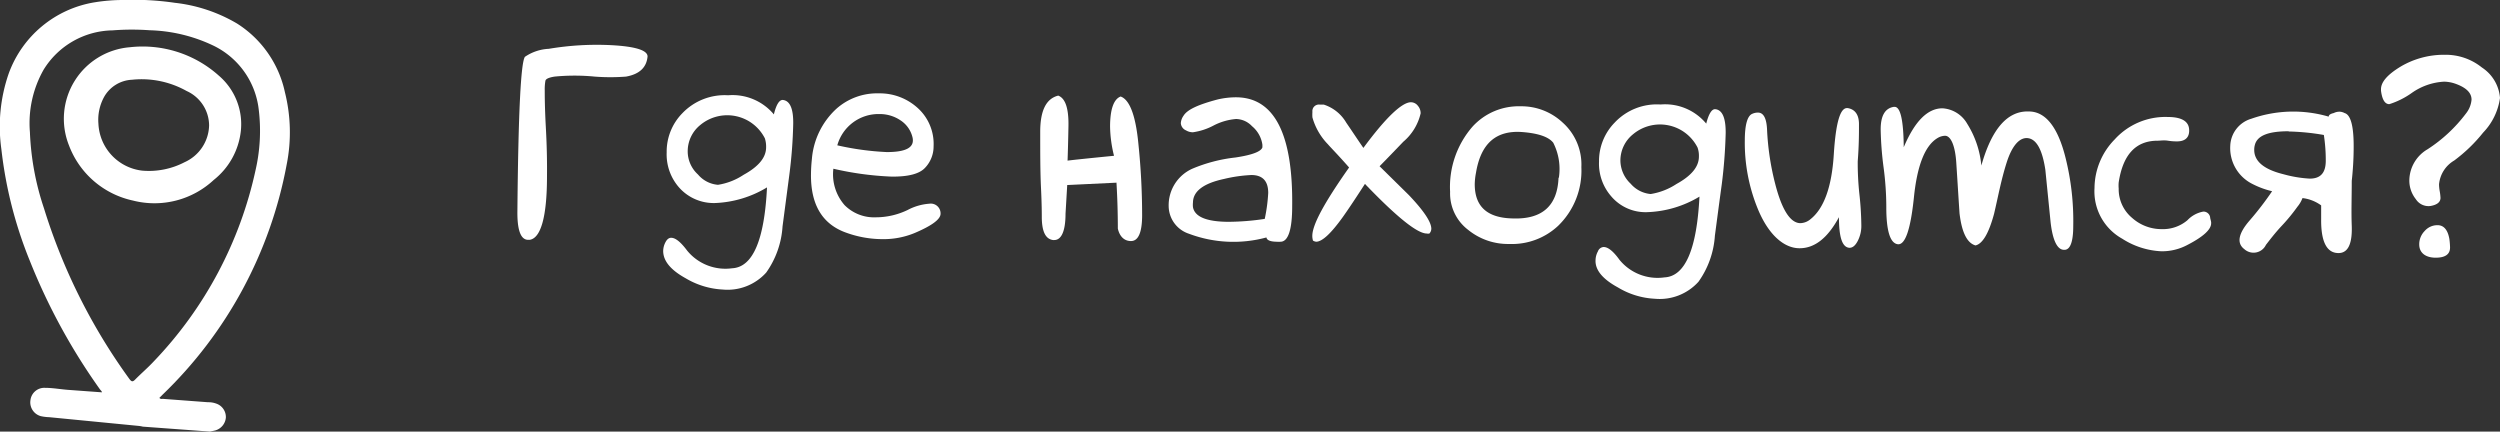
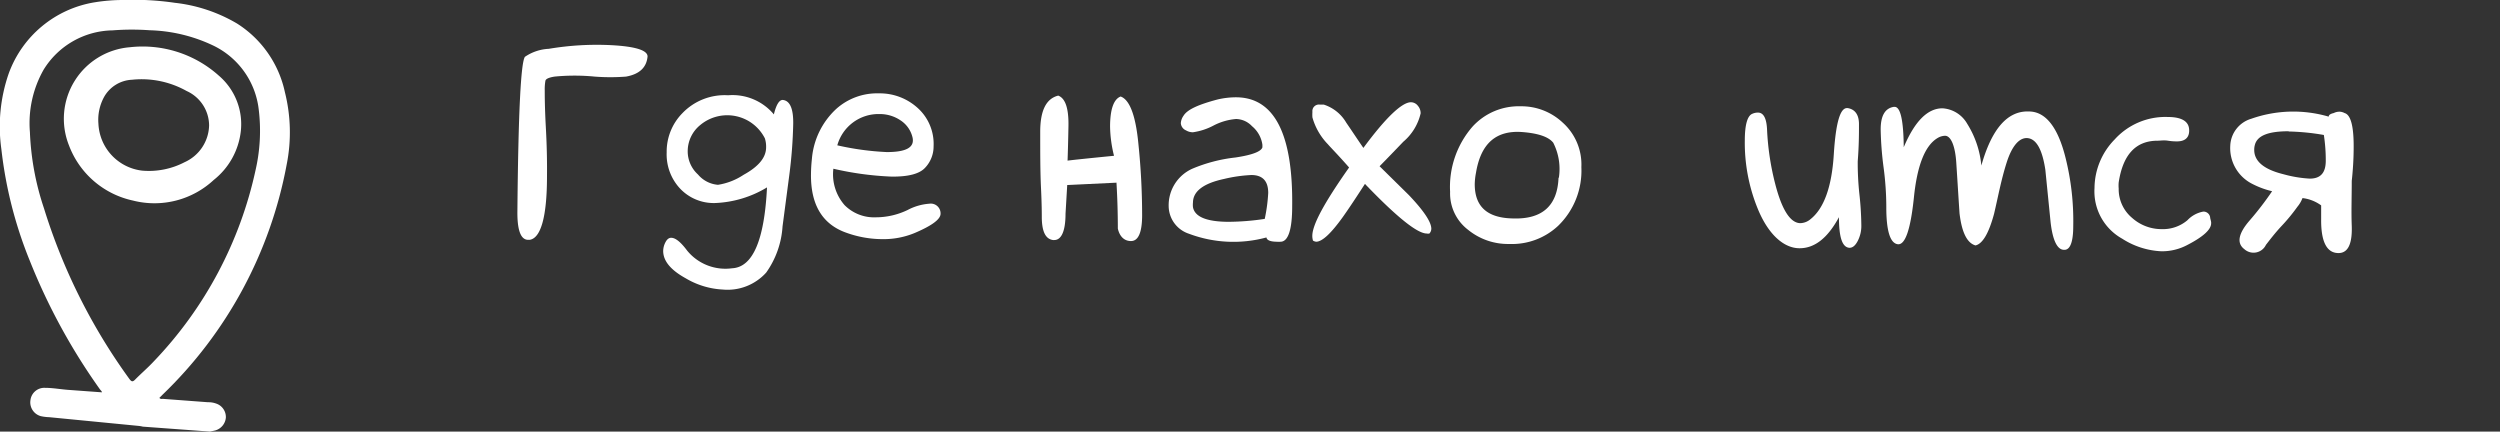
<svg xmlns="http://www.w3.org/2000/svg" id="Слой_1" data-name="Слой 1" viewBox="0 0 222.26 38.37">
  <rect x="0" y="0" width="222.26" height="38.37" fill="#333333" stroke="none" />
  <defs>
    <style>.cls-1{fill:#fff;}</style>
  </defs>
  <path class="cls-1" d="M55.66,6.81a18.2,18.2,0,0,1-2.79,0,18.42,18.42,0,0,0-3.57,0c-.5.08-.77.2-.81.37a4.32,4.32,0,0,0-.06.87c0,.42,0,1.53.1,3.33s.11,3.22.1,4.29c0,3.61-.55,5.49-1.53,5.65l-.1,0q-1.05.06-1-2.64.12-12.89.67-13.63a4.1,4.1,0,0,1,2.12-.71,25.76,25.76,0,0,1,5.65-.32c2.09.12,3.13.46,3.13,1v0Q57.44,6.49,55.66,6.81Z" />
  <path class="cls-1" d="M68.19,16.66a9.62,9.62,0,0,1-4.6,1.39,4.11,4.11,0,0,1-3.25-1.42,4.45,4.45,0,0,1-1.07-3.08,4.87,4.87,0,0,1,1.39-3.48,5.2,5.2,0,0,1,4.07-1.6,4.79,4.79,0,0,1,4.07,1.7c.22-.9.5-1.33.83-1.28.61.09.91.79.89,2.12a41.86,41.86,0,0,1-.35,4.57l-.6,4.56a7.93,7.93,0,0,1-1.45,4.09,4.62,4.62,0,0,1-3.88,1.51,7.12,7.12,0,0,1-3.28-1c-1.36-.75-2-1.56-2-2.43a1.73,1.73,0,0,1,.2-.77c.14-.27.31-.4.51-.4.39,0,.86.39,1.42,1.14a4.39,4.39,0,0,0,4,1.57Q67.84,23.71,68.19,16.66ZM68,12.3a3.75,3.75,0,0,0-5.75-1.18,3,3,0,0,0-1.11,2.31,2.78,2.78,0,0,0,.91,2.08,2.6,2.6,0,0,0,1.78.92,5.7,5.7,0,0,0,2.28-.89c1.35-.74,2-1.55,2-2.44A2.39,2.39,0,0,0,68,12.3Z" />
  <path class="cls-1" d="M74.09,15a4.16,4.16,0,0,0,1,3.24,3.69,3.69,0,0,0,2.76,1.08,6.54,6.54,0,0,0,2.84-.65,4.86,4.86,0,0,1,1.93-.56.87.87,0,0,1,1,.83V19c0,.5-.78,1.07-2.34,1.73a7.24,7.24,0,0,1-2.88.53A9.51,9.51,0,0,1,75,20.6q-2.94-1.19-2.9-5.1a13.49,13.49,0,0,1,.08-1.36,6.8,6.8,0,0,1,2.18-4.47A5.43,5.43,0,0,1,78.12,8.3a5,5,0,0,1,3.41,1.25A4.3,4.3,0,0,1,83,13a2.75,2.75,0,0,1-.76,1.92q-.75.81-3,.78A27.72,27.72,0,0,1,74.09,15Zm.35-2.08a24.83,24.83,0,0,0,4.4.6c1.72,0,2.48-.41,2.29-1.29a2.49,2.49,0,0,0-1.07-1.53,3.29,3.29,0,0,0-1.86-.56,3.8,3.8,0,0,0-3.76,2.78Z" />
  <path class="cls-1" d="M100.54,21.43l0,0c-.57,0-1-.39-1.16-1.11q0-2-.12-4.08l-4.38.21L94.73,19c0,1.57-.38,2.34-1,2.34h-.11c-.68-.09-1-.78-1-2.07,0-.24,0-1.09-.07-2.55s-.07-3.12-.07-5S93,8.77,94.08,8.5c.64.24.94,1.15.91,2.72s-.06,2.59-.08,3.06c.64-.08,2-.22,4.13-.43a11.38,11.38,0,0,1-.35-2.58c0-1.57.33-2.46.94-2.69.81.29,1.34,1.7,1.58,4.23a62.05,62.05,0,0,1,.33,6.38C101.53,20.69,101.19,21.44,100.54,21.43Z" />
  <path class="cls-1" d="M112.59,21.11a11.21,11.21,0,0,1-6.89-.33,2.61,2.61,0,0,1-1.8-2.43A3.56,3.56,0,0,1,106,15a13.73,13.73,0,0,1,3.85-1c1.46-.22,2.25-.52,2.38-.89a2.11,2.11,0,0,0,0-.26,2.61,2.61,0,0,0-.92-1.63,2,2,0,0,0-1.42-.64,5.26,5.26,0,0,0-2,.58,5.55,5.55,0,0,1-1.84.6,1.21,1.21,0,0,1-.61-.17.75.75,0,0,1-.46-.64,1.27,1.27,0,0,1,.24-.66c.35-.57,1.36-1,3-1.44a7.21,7.21,0,0,1,1.66-.2c3.41,0,5.08,3.26,5,9.69,0,2.06-.35,3.11-1,3.15a2.82,2.82,0,0,1-.4,0C112.94,21.48,112.63,21.36,112.59,21.11Zm-.15-1.65a14.76,14.76,0,0,0,.31-2.31q0-1.57-1.47-1.59a12.79,12.79,0,0,0-2.46.35C107,16.3,106.07,17,106.06,18a2,2,0,0,0,0,.42c.16.85,1.19,1.28,3.08,1.3A22,22,0,0,0,112.44,19.46Z" />
  <path class="cls-1" d="M127.08,20.76a.57.57,0,0,1-.24,0q-1.26,0-5.49-4.41c-.65,1-1.3,2-1.95,2.92-1.06,1.48-1.85,2.22-2.39,2.22a.68.68,0,0,1-.28-.1,1.42,1.42,0,0,1-.06-.42c0-1,1.1-3,3.27-6.08-1-1.14-1.68-1.82-1.88-2.06a5.57,5.57,0,0,1-1.38-2.39,3.29,3.29,0,0,1,0-.49.58.58,0,0,1,.66-.65l.35,0a3.58,3.58,0,0,1,2,1.61c.51.74,1,1.49,1.52,2.24,2-2.71,3.44-4.07,4.24-4.06a.78.78,0,0,1,.6.31,1,1,0,0,1,.25.68,4.68,4.68,0,0,1-1.54,2.52c-.7.73-1.4,1.46-2.11,2.18l2.6,2.56q2,2.1,2,3A.65.65,0,0,1,127.08,20.76Z" />
  <path class="cls-1" d="M140.59,14.86a6.82,6.82,0,0,1-2.07,5.22,6,6,0,0,1-4.33,1.61,5.61,5.61,0,0,1-3.66-1.25,4.07,4.07,0,0,1-1.61-3.38,8.16,8.16,0,0,1,2-5.81,5.55,5.55,0,0,1,4.26-1.8,5.35,5.35,0,0,1,3.74,1.44A5,5,0,0,1,140.59,14.86Zm-2,.94a5.15,5.15,0,0,0-.5-3.11c-.41-.52-1.32-.84-2.76-.95-2.31-.17-3.68,1-4.11,3.63a5.75,5.75,0,0,0-.11,1c0,2,1.11,3,3.37,3.05Q138.41,19.56,138.56,15.8Z" />
-   <path class="cls-1" d="M151.09,17.48a9.6,9.6,0,0,1-4.61,1.38,4,4,0,0,1-3.24-1.41,4.41,4.41,0,0,1-1.08-3.08,4.88,4.88,0,0,1,1.4-3.48,5.14,5.14,0,0,1,4.07-1.6,4.75,4.75,0,0,1,4.06,1.7c.23-.9.51-1.33.83-1.28.61.08.91.79.9,2.12a44.74,44.74,0,0,1-.35,4.57c-.21,1.53-.41,3.05-.61,4.56A7.93,7.93,0,0,1,151,25.05a4.64,4.64,0,0,1-3.88,1.51,7,7,0,0,1-3.27-1q-2.06-1.12-2-2.43a1.69,1.69,0,0,1,.21-.78.58.58,0,0,1,.51-.39q.59,0,1.41,1.14a4.37,4.37,0,0,0,4,1.56C149.81,24.57,150.85,22.18,151.09,17.48Zm-.17-4.36a3.74,3.74,0,0,0-5.74-1.18,3,3,0,0,0-1.12,2.3,2.86,2.86,0,0,0,.91,2.09,2.66,2.66,0,0,0,1.78.92,5.84,5.84,0,0,0,2.29-.89c1.35-.74,2-1.55,2-2.44A2.19,2.19,0,0,0,150.92,13.12Z" />
  <path class="cls-1" d="M163.49,19.31c-1,1.85-2.16,2.77-3.52,2.76s-2.74-1.18-3.69-3.49a15.48,15.48,0,0,1-1.16-6.08c0-1.4.23-2.2.66-2.38a1.2,1.2,0,0,1,.51-.11c.5,0,.77.52.81,1.55a23.59,23.59,0,0,0,.7,4.7c.6,2.38,1.36,3.57,2.26,3.58a1.47,1.47,0,0,0,.92-.37c1.18-.95,1.87-2.86,2.05-5.72s.57-4.14,1.17-4.14h.07c.65.11,1,.59,1,1.43s0,1.88-.11,3.29a25.9,25.9,0,0,0,.14,2.86,27.79,27.79,0,0,1,.18,2.83,2.89,2.89,0,0,1-.33,1.42c-.21.4-.45.59-.72.59C163.79,22,163.49,21.12,163.49,19.31Z" />
  <path class="cls-1" d="M175.63,21.82c-.75-.21-1.22-1.16-1.42-2.85-.1-1.51-.19-3-.29-4.52s-.49-2.38-1-2.38a1.37,1.37,0,0,0-.66.2q-1.68,1-2.11,5.33c-.3,2.85-.78,4.22-1.45,4.11s-1-1.22-1-3.29a26.82,26.82,0,0,0-.24-3.52,29.39,29.39,0,0,1-.26-3.4q0-1.82,1.17-2h.07c.52,0,.79,1.2.81,3.59q1.47-3.48,3.46-3.46A2.72,2.72,0,0,1,174.89,11a8.43,8.43,0,0,1,1.26,3.72c.92-3.27,2.33-4.88,4.22-4.81,1.51,0,2.61,1.44,3.28,4.18a23.06,23.06,0,0,1,.67,6c0,1.41-.27,2.11-.77,2.12h-.05c-.59,0-1-.81-1.19-2.42l-.47-4.69c-.26-1.74-.76-2.68-1.5-2.81s-1.44.59-1.94,2.16-.75,3-1.12,4.56Q176.58,21.6,175.63,21.82Z" />
  <path class="cls-1" d="M195.89,18.81a.6.6,0,0,1,.6.5c0,.11.06.26.09.44v.1c0,.56-.71,1.2-2.1,1.92a4.79,4.79,0,0,1-2.31.57,7,7,0,0,1-3.5-1.12,4.81,4.81,0,0,1-2.46-4.5A6.23,6.23,0,0,1,188,12.4a6.08,6.08,0,0,1,4.71-2c1.22,0,1.85.37,1.91,1.07s-.3,1.1-1.07,1.1c-.15,0-.42,0-.8-.06s-.7,0-.93,0c-1.92,0-3.08,1.21-3.46,3.71a3.1,3.1,0,0,0,0,.54,3.32,3.32,0,0,0,1.19,2.61,3.92,3.92,0,0,0,2.64,1,3.36,3.36,0,0,0,2.28-.79A2.57,2.57,0,0,1,195.89,18.81Z" />
  <path class="cls-1" d="M202,17a7.61,7.61,0,0,1-1.72-.63,3.56,3.56,0,0,1-2-3.42,2.6,2.6,0,0,1,1.86-2.39,11.24,11.24,0,0,1,6.89-.19c0-.16.18-.26.45-.32a1.13,1.13,0,0,1,.54-.12,1,1,0,0,1,.42.12q.84.23.81,3.15a27.58,27.58,0,0,1-.17,2.88c0,1.44-.05,2.76,0,4q.09,2.63-1.41,2.4c-.89-.14-1.33-1.15-1.31-3,0-.33,0-.73,0-1.22h0a3.5,3.5,0,0,0-1.66-.65,2.7,2.7,0,0,1-.45.77c-.28.39-.74,1-1.37,1.67s-1.11,1.31-1.43,1.72a1.22,1.22,0,0,1-1.92.38c-.7-.53-.54-1.39.49-2.57A27.47,27.47,0,0,0,202,17Zm1.46-5.33c-1.81,0-2.8.39-3,1.24a1.51,1.51,0,0,0-.05.42c0,1,.85,1.73,2.6,2.16a10.85,10.85,0,0,0,2.34.39c.94,0,1.41-.5,1.42-1.55A14.83,14.83,0,0,0,206.6,12,20.29,20.29,0,0,0,203.48,11.69Z" />
-   <path class="cls-1" d="M222.26,8.71a5.54,5.54,0,0,1-1.5,3.08,13.84,13.84,0,0,1-2.57,2.48,2.75,2.75,0,0,0-1.35,2.12,3.7,3.7,0,0,0,.07.66,4.43,4.43,0,0,1,.06.54q0,.56-.87.72a1.33,1.33,0,0,1-1.32-.6A2.65,2.65,0,0,1,214.2,16a3.25,3.25,0,0,1,1.62-2.73,13.34,13.34,0,0,0,3.43-3.2,2.27,2.27,0,0,0,.48-1.21c0-.6-.46-1.06-1.39-1.4a3.2,3.2,0,0,0-1.05-.2,5.49,5.49,0,0,0-2.87,1,7.14,7.14,0,0,1-2,1c-.39,0-.64-.4-.74-1.2V7.93c0-.64.58-1.3,1.73-2a7.56,7.56,0,0,1,3.95-1.06A5.13,5.13,0,0,1,220.65,6,3.56,3.56,0,0,1,222.26,8.71Zm-4.5,12.54a6.78,6.78,0,0,1,.06.75c0,.61-.43.91-1.28.91s-1.44-.39-1.46-1.14a1.68,1.68,0,0,1,.48-1.23,1.49,1.49,0,0,1,1.11-.52C217.26,20,217.62,20.44,217.76,21.25Z" />
  <path class="cls-1" d="M12.7,37.93a3,3,0,0,0-.32-.06l-8-.78A4,4,0,0,1,3.64,37a1.27,1.27,0,0,1-.93-1.44A1.24,1.24,0,0,1,4,34.48c.69,0,1.37.13,2.06.18l3,.22c0-.09-.1-.17-.17-.26A54.31,54.31,0,0,1,2.64,23.16,37.31,37.31,0,0,1,.12,13.25a14.39,14.39,0,0,1,.65-6.7A9.8,9.8,0,0,1,8.45.2,15.92,15.92,0,0,1,10.84,0a25.57,25.57,0,0,1,4.71.25,13.88,13.88,0,0,1,5.52,1.84,9.6,9.6,0,0,1,4.26,6.11,14.6,14.6,0,0,1,.16,6.41A38,38,0,0,1,14.43,35.11c-.08.09-.17.17-.26.26.09.13.22.09.32.09l4,.3a2,2,0,0,1,.73.12,1.26,1.26,0,0,1,.86,1.24,1.3,1.3,0,0,1-.95,1.15l-.46.1Zm.61-35.24A22.19,22.19,0,0,0,10,2.7,7.33,7.33,0,0,0,3.87,6.21a9.65,9.65,0,0,0-1.21,5.54,24.09,24.09,0,0,0,1.25,6.77,51.86,51.86,0,0,0,7.6,15.18c.17.22.27.28.49.06.55-.56,1.14-1.06,1.67-1.63a35.44,35.44,0,0,0,9.06-17.05A15.59,15.59,0,0,0,23,9.72a7.21,7.21,0,0,0-4-5.65A14,14,0,0,0,13.31,2.69Z" />
  <path class="cls-1" d="M21.41,11.66A6.44,6.44,0,0,1,19,16a7.73,7.73,0,0,1-7.18,1.83,7.84,7.84,0,0,1-5.69-4.91,6.38,6.38,0,0,1,5.41-8.72,10.15,10.15,0,0,1,7.92,2.53A5.67,5.67,0,0,1,21.41,11.66Zm-8.77,3.51a6.85,6.85,0,0,0,3.77-.75,3.68,3.68,0,0,0,2.18-3.27,3.38,3.38,0,0,0-2-3.06,8.18,8.18,0,0,0-4.86-1A3,3,0,0,0,9.26,8.61,4.23,4.23,0,0,0,8.75,11,4.4,4.4,0,0,0,12.64,15.17Z" />
</svg>